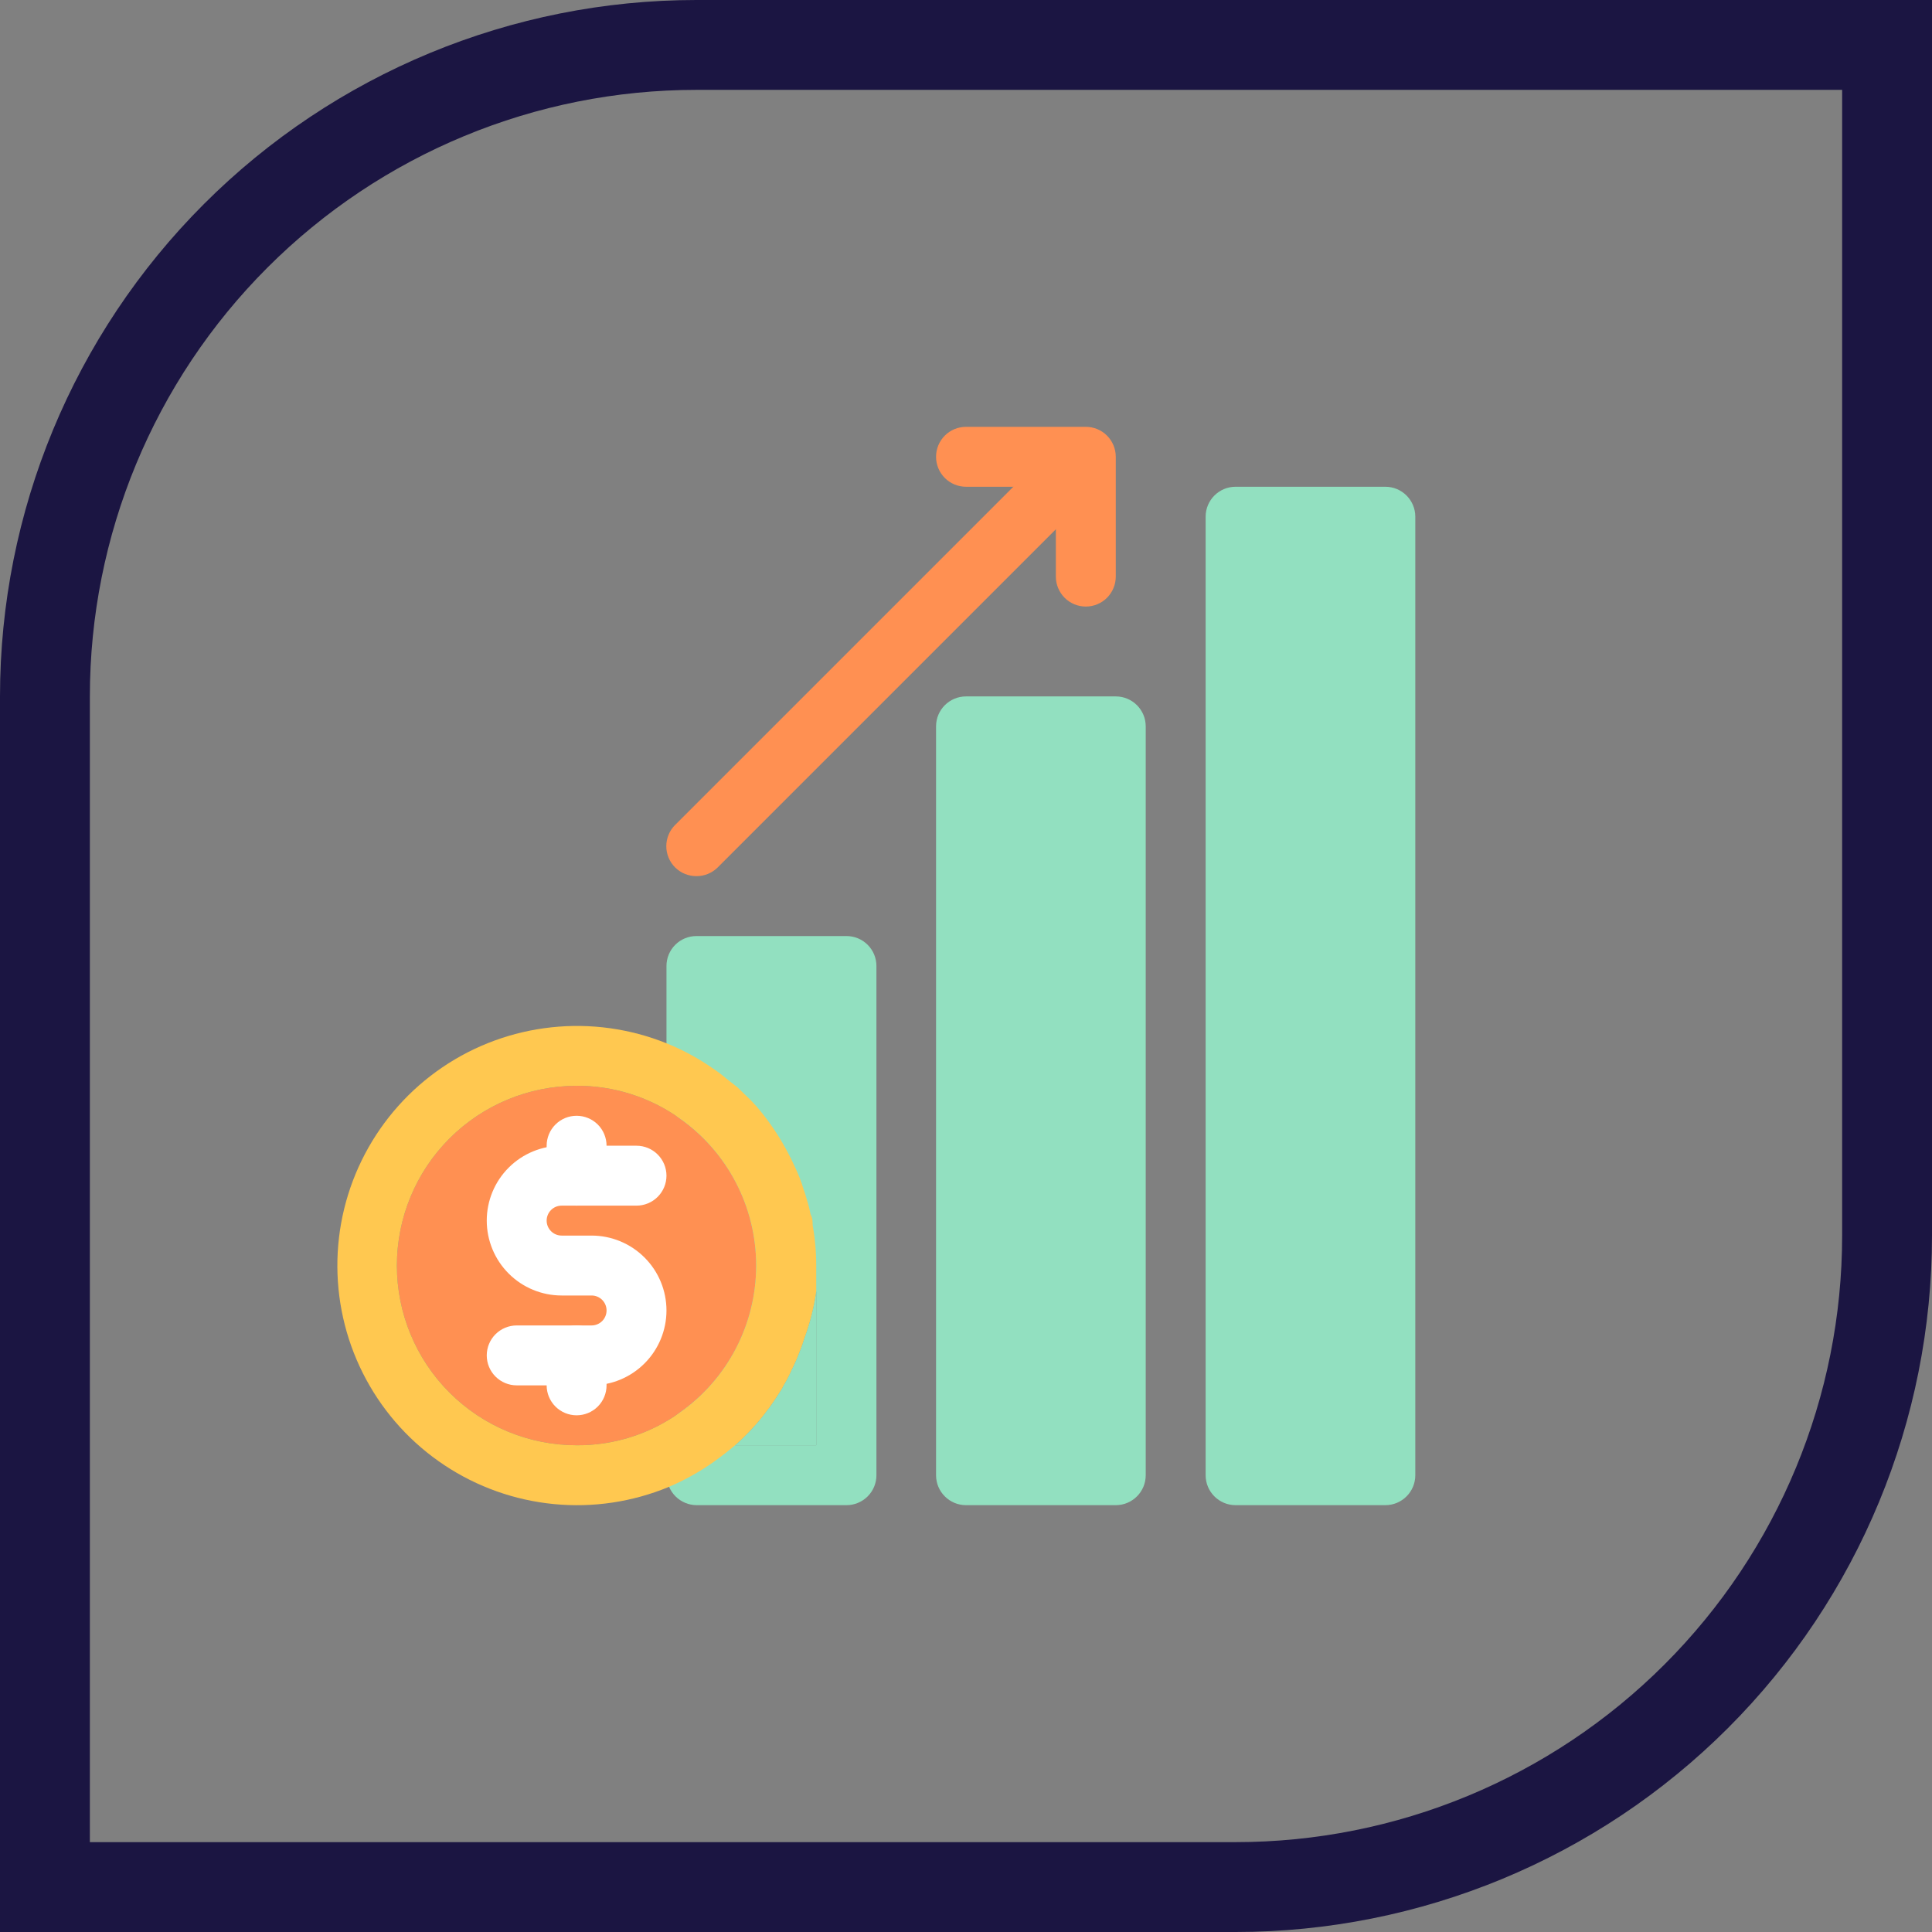
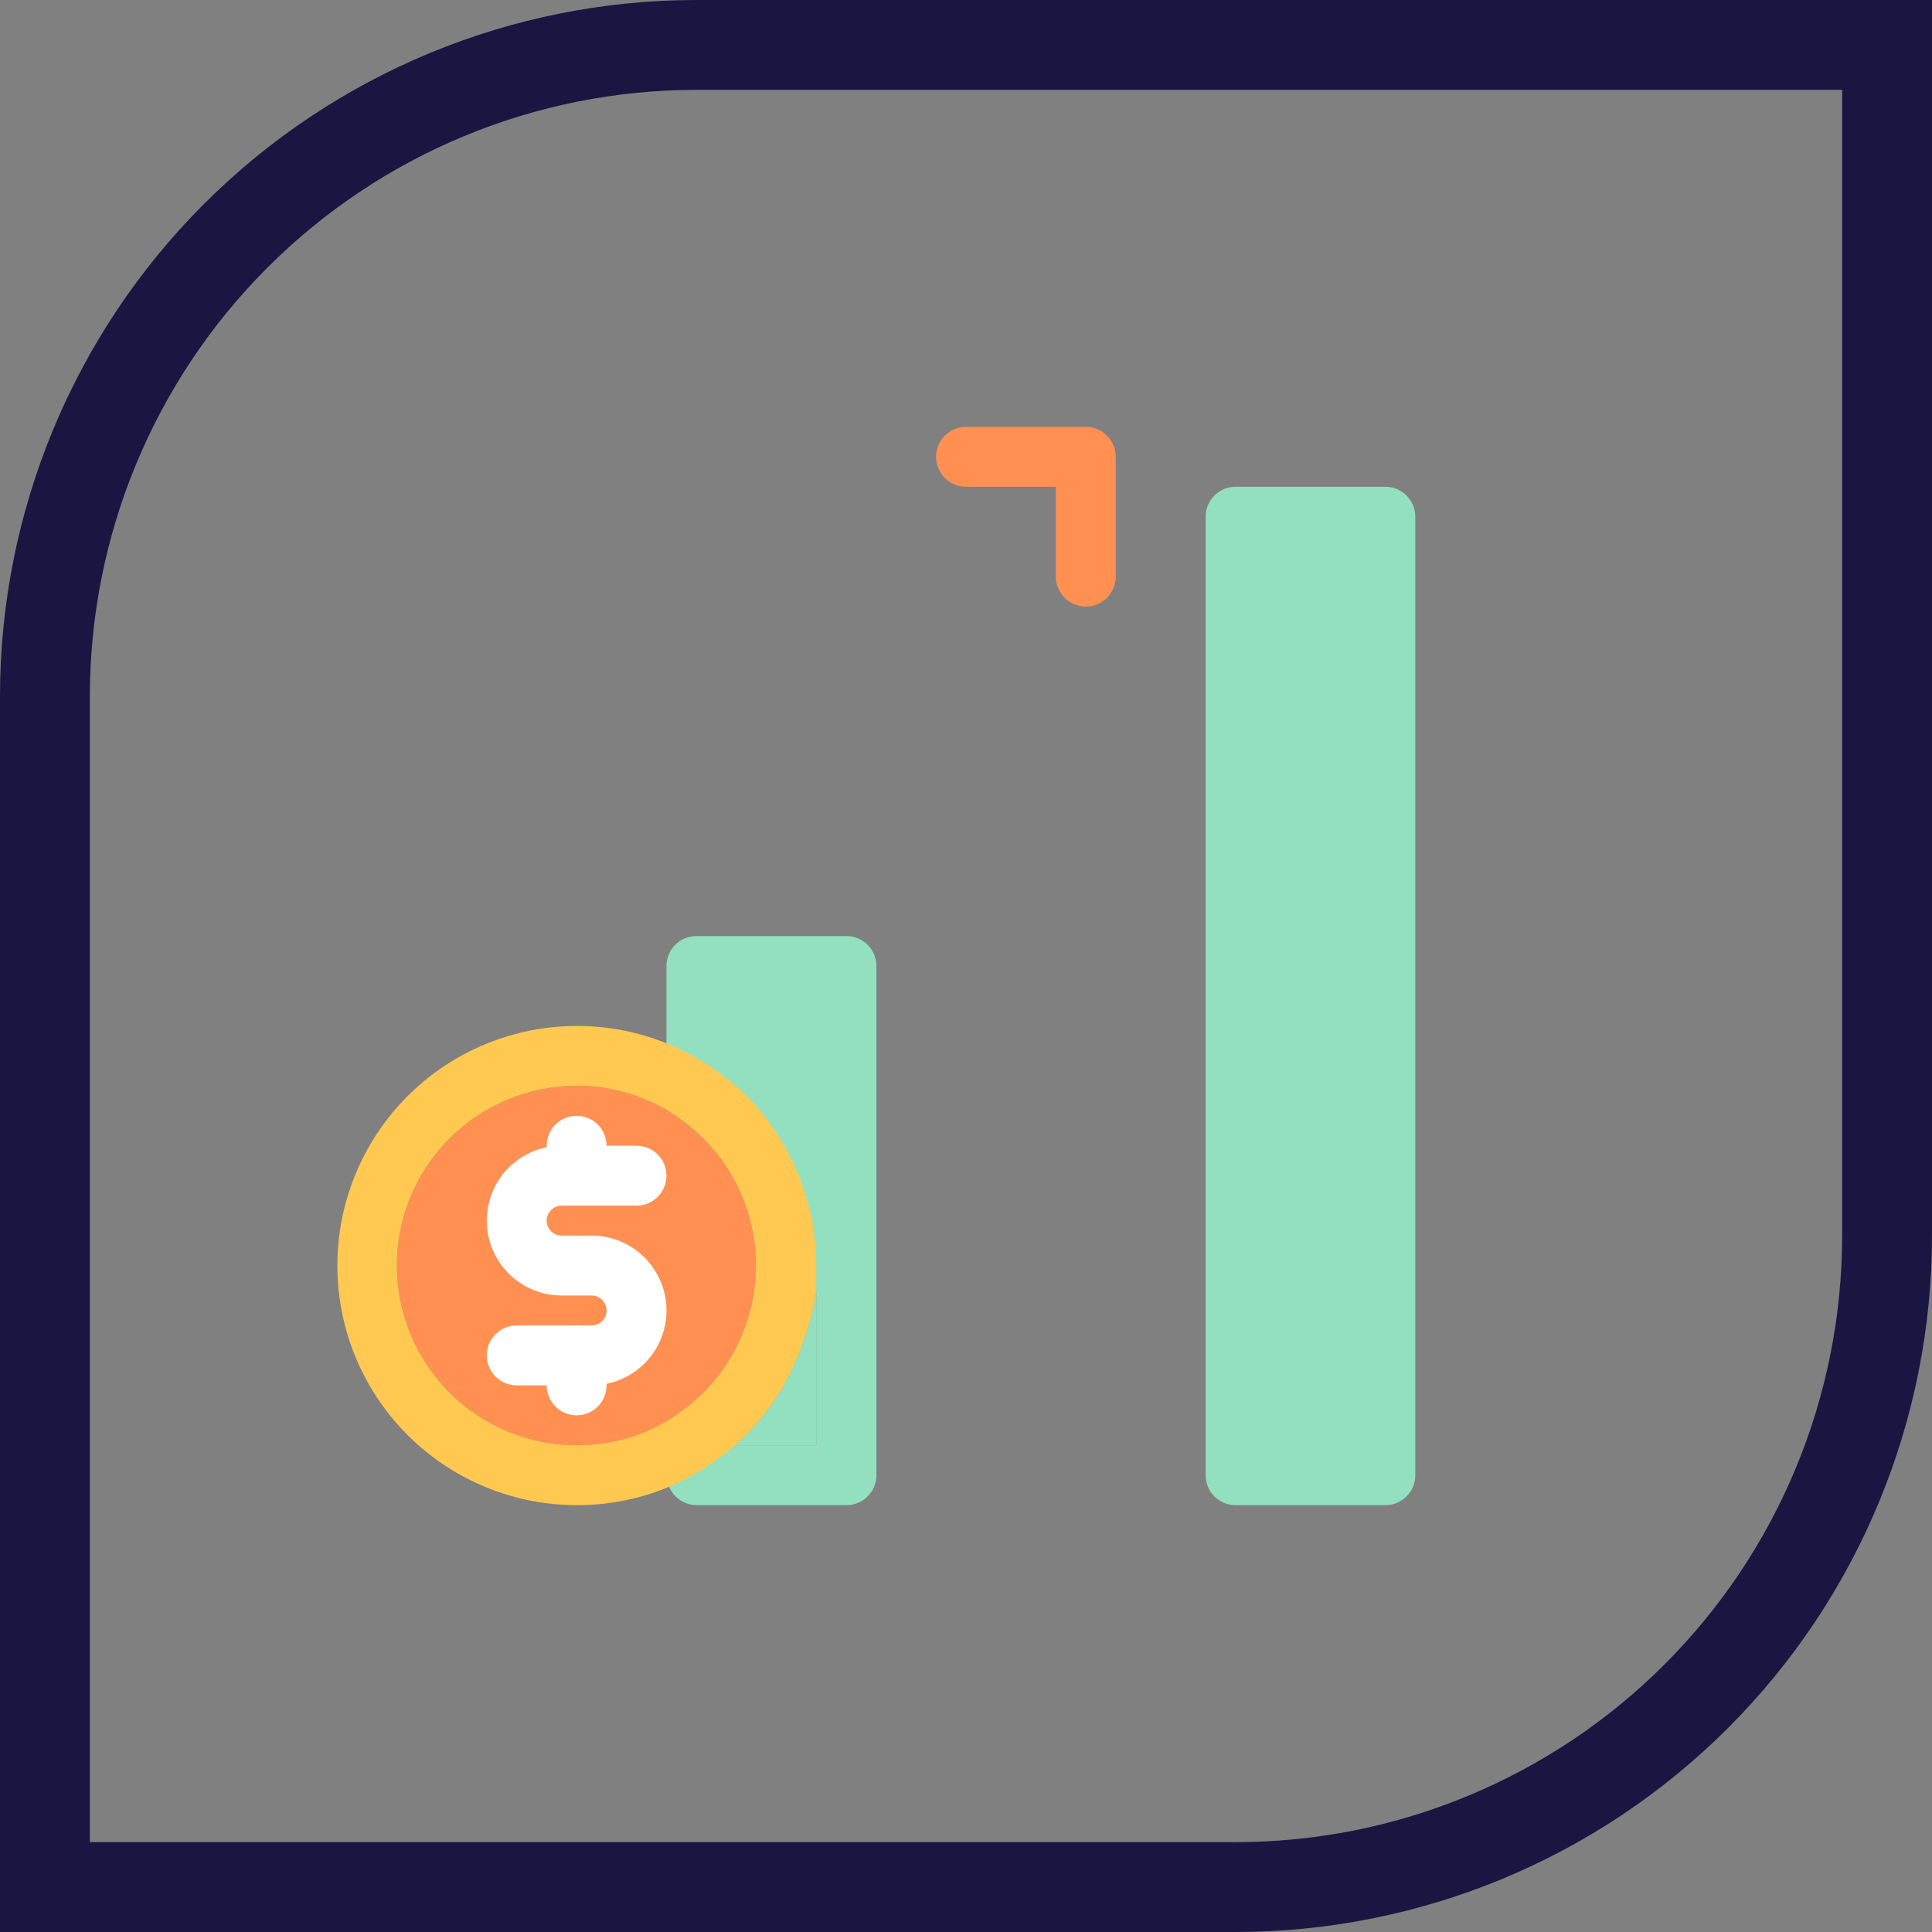
<svg xmlns="http://www.w3.org/2000/svg" width="86" height="86" viewBox="0 0 86 86" fill="none">
  <rect x="0" y="0" width="86" height="86" fill="#808080" stroke="none" />
  <g clip-path="url(#clip0_3510_522)">
    <path d="M31 2H84V55C84 62.691 80.945 70.067 75.506 75.506C70.067 80.945 62.691 84 55 84H2V31C2 23.309 5.055 15.932 10.494 10.494C15.932 5.055 23.309 2 31 2V2Z" stroke="#1B1542" stroke-width="4" />
    <path d="M33.667 56.333C33.666 57.622 33.354 58.891 32.758 60.033C32.161 61.176 31.297 62.157 30.24 62.893C28.905 63.842 27.305 64.346 25.667 64.333C23.545 64.333 21.51 63.49 20.01 61.99C18.509 60.49 17.667 58.455 17.667 56.333C17.667 54.212 18.509 52.177 20.01 50.676C21.51 49.176 23.545 48.333 25.667 48.333C27.304 48.325 28.903 48.828 30.24 49.773C31.297 50.51 32.161 51.491 32.758 52.633C33.354 53.775 33.666 55.045 33.667 56.333Z" fill="#FF9052" />
    <path d="M26.333 61.667H23C22.646 61.667 22.307 61.526 22.057 61.276C21.807 61.026 21.667 60.687 21.667 60.333C21.667 59.98 21.807 59.641 22.057 59.391C22.307 59.141 22.646 59 23 59H26.333C26.51 59 26.68 58.93 26.805 58.805C26.93 58.68 27 58.51 27 58.333C27 58.157 26.93 57.987 26.805 57.862C26.68 57.737 26.51 57.667 26.333 57.667H25C24.116 57.667 23.268 57.316 22.643 56.69C22.018 56.065 21.667 55.217 21.667 54.333C21.667 53.449 22.018 52.601 22.643 51.976C23.268 51.351 24.116 51 25 51H28.333C28.687 51 29.026 51.141 29.276 51.391C29.526 51.641 29.667 51.98 29.667 52.333C29.667 52.687 29.526 53.026 29.276 53.276C29.026 53.526 28.687 53.667 28.333 53.667H25C24.823 53.667 24.654 53.737 24.529 53.862C24.404 53.987 24.333 54.157 24.333 54.333C24.333 54.51 24.404 54.68 24.529 54.805C24.654 54.93 24.823 55 25 55H26.333C27.217 55 28.065 55.351 28.69 55.976C29.316 56.601 29.667 57.449 29.667 58.333C29.667 59.217 29.316 60.065 28.69 60.69C28.065 61.316 27.217 61.667 26.333 61.667Z" fill="white" />
    <path d="M25.667 53.667C25.313 53.667 24.974 53.526 24.724 53.276C24.474 53.026 24.333 52.687 24.333 52.333V51C24.333 50.647 24.474 50.307 24.724 50.057C24.974 49.807 25.313 49.667 25.667 49.667C26.02 49.667 26.359 49.807 26.61 50.057C26.86 50.307 27 50.647 27 51V52.333C27 52.687 26.86 53.026 26.61 53.276C26.359 53.526 26.02 53.667 25.667 53.667ZM25.667 63C25.313 63 24.974 62.86 24.724 62.61C24.474 62.359 24.333 62.02 24.333 61.667V60.333C24.333 59.98 24.474 59.641 24.724 59.391C24.974 59.141 25.313 59 25.667 59C26.02 59 26.359 59.141 26.61 59.391C26.86 59.641 27 59.98 27 60.333V61.667C27 62.02 26.86 62.359 26.61 62.61C26.359 62.86 26.02 63 25.667 63Z" fill="white" />
    <path d="M36.333 56.333V64.333H32.72C32.933 64.147 33.147 63.933 33.347 63.733L33.64 63.413C33.829 63.2 34.007 62.978 34.173 62.747L34.24 62.667C34.427 62.4 34.6 62.147 34.773 61.867C34.773 61.867 34.84 61.76 34.867 61.693C35.007 61.462 35.132 61.221 35.24 60.973C35.376 60.705 35.496 60.429 35.6 60.147C35.68 59.96 35.747 59.747 35.813 59.547C36.058 58.877 36.232 58.185 36.333 57.48C36.333 57.293 36.333 57.107 36.333 56.907C36.333 56.707 36.333 56.52 36.333 56.333Z" fill="#92E0C0" />
    <path d="M37.667 41.667H31C30.646 41.667 30.307 41.807 30.057 42.057C29.807 42.307 29.667 42.646 29.667 43V48.68C29.667 48.895 29.719 49.107 29.819 49.297C29.919 49.487 30.063 49.651 30.24 49.773C31.296 50.511 32.159 51.492 32.755 52.634C33.35 53.776 33.661 55.045 33.661 56.333C33.661 57.621 33.35 58.89 32.755 60.032C32.159 61.175 31.296 62.156 30.24 62.893C30.066 63.017 29.924 63.181 29.827 63.372C29.729 63.562 29.679 63.773 29.68 63.987V65.667C29.68 66.02 29.82 66.359 30.07 66.609C30.321 66.859 30.66 67 31.013 67H37.68C38.034 67 38.373 66.859 38.623 66.609C38.873 66.359 39.013 66.02 39.013 65.667V43C39.013 42.824 38.978 42.649 38.911 42.487C38.843 42.324 38.743 42.176 38.618 42.052C38.493 41.928 38.344 41.83 38.181 41.764C38.018 41.698 37.843 41.665 37.667 41.667ZM36.333 64.333H32.72C32.933 64.147 33.147 63.933 33.347 63.733L33.64 63.413C33.829 63.2 34.007 62.978 34.173 62.747L34.24 62.667C34.427 62.4 34.6 62.147 34.773 61.867C34.773 61.867 34.84 61.76 34.867 61.693C35.007 61.462 35.132 61.221 35.24 60.973C35.376 60.705 35.496 60.429 35.6 60.147C35.68 59.96 35.747 59.747 35.813 59.547C36.058 58.877 36.232 58.185 36.333 57.48C36.333 57.293 36.333 57.107 36.333 56.907C36.333 56.707 36.333 56.52 36.333 56.333V64.333Z" fill="#92E0C0" />
-     <path d="M49.667 31H43C42.264 31 41.667 31.597 41.667 32.333V65.667C41.667 66.403 42.264 67 43 67H49.667C50.403 67 51 66.403 51 65.667V32.333C51 31.597 50.403 31 49.667 31Z" fill="#92E0C0" />
    <path d="M61.667 21.667H55C54.264 21.667 53.667 22.264 53.667 23V65.667C53.667 66.403 54.264 67 55 67H61.667C62.403 67 63 66.403 63 65.667V23C63 22.264 62.403 21.667 61.667 21.667Z" fill="#92E0C0" />
-     <path d="M31 39C30.825 39.001 30.651 38.967 30.488 38.901C30.326 38.835 30.178 38.737 30.053 38.613C29.928 38.489 29.829 38.342 29.762 38.179C29.694 38.017 29.659 37.843 29.659 37.667C29.659 37.491 29.694 37.316 29.762 37.154C29.829 36.991 29.928 36.844 30.053 36.72L46.053 20.72C46.304 20.469 46.645 20.328 47 20.328C47.355 20.328 47.696 20.469 47.947 20.72C48.198 20.971 48.339 21.312 48.339 21.667C48.339 22.022 48.198 22.362 47.947 22.613L31.947 38.613C31.822 38.737 31.674 38.835 31.512 38.901C31.349 38.967 31.175 39.001 31 39Z" fill="#FF9052" />
    <path d="M48.333 27C47.98 27 47.641 26.86 47.391 26.61C47.141 26.359 47 26.02 47 25.667V21.667H43C42.646 21.667 42.307 21.526 42.057 21.276C41.807 21.026 41.667 20.687 41.667 20.333C41.667 19.98 41.807 19.641 42.057 19.39C42.307 19.14 42.646 19 43 19H48.333C48.687 19 49.026 19.14 49.276 19.39C49.526 19.641 49.667 19.98 49.667 20.333V25.667C49.667 26.02 49.526 26.359 49.276 26.61C49.026 26.86 48.687 27 48.333 27Z" fill="#FF9052" />
    <path d="M36.173 54.533C36.173 54.373 36.173 54.213 36.08 54.053C36.038 53.823 35.98 53.596 35.907 53.373C35.87 53.229 35.826 53.086 35.773 52.947C35.668 52.594 35.534 52.251 35.373 51.92C35.293 51.747 35.213 51.573 35.12 51.4C35.027 51.227 34.933 51.04 34.827 50.867C34.491 50.29 34.103 49.745 33.667 49.24C33.533 49.093 33.4 48.947 33.253 48.813L32.827 48.4L32.333 48.013C32.156 47.86 31.969 47.717 31.773 47.587C31.117 47.125 30.411 46.74 29.667 46.44C28.043 45.786 26.284 45.542 24.544 45.73C22.804 45.916 21.137 46.529 19.689 47.512C18.242 48.495 17.059 49.82 16.244 51.369C15.429 52.917 15.008 54.643 15.017 56.393C15.027 58.143 15.466 59.863 16.298 61.403C17.129 62.943 18.327 64.255 19.785 65.222C21.243 66.19 22.917 66.784 24.659 66.952C26.401 67.121 28.157 66.858 29.773 66.187C30.473 65.889 31.139 65.518 31.76 65.08C32.093 64.84 32.413 64.6 32.72 64.333C33.027 64.067 33.147 63.933 33.347 63.733L33.64 63.413C33.829 63.2 34.007 62.978 34.173 62.747L34.24 62.667C34.427 62.4 34.6 62.147 34.773 61.867C34.773 61.867 34.84 61.76 34.867 61.693C35.007 61.462 35.132 61.221 35.24 60.973C35.376 60.705 35.496 60.429 35.6 60.147C35.68 59.96 35.747 59.747 35.813 59.547C36.058 58.878 36.232 58.185 36.333 57.48C36.333 57.293 36.333 57.107 36.333 56.907C36.333 56.707 36.333 56.52 36.333 56.333C36.334 55.73 36.281 55.127 36.173 54.533ZM30.24 62.893C28.905 63.842 27.305 64.346 25.667 64.333C23.545 64.333 21.51 63.49 20.01 61.99C18.509 60.49 17.667 58.455 17.667 56.333C17.667 54.212 18.509 52.177 20.01 50.676C21.51 49.176 23.545 48.333 25.667 48.333C27.304 48.325 28.903 48.828 30.24 49.773C31.296 50.511 32.159 51.492 32.754 52.634C33.35 53.776 33.661 55.045 33.661 56.333C33.661 57.621 33.35 58.891 32.754 60.033C32.159 61.175 31.296 62.156 30.24 62.893Z" fill="#FFC850" />
  </g>
  <defs>
    <clipPath id="clip0_3510_522">
      <rect width="86" height="86" fill="white" />
    </clipPath>
  </defs>
</svg>